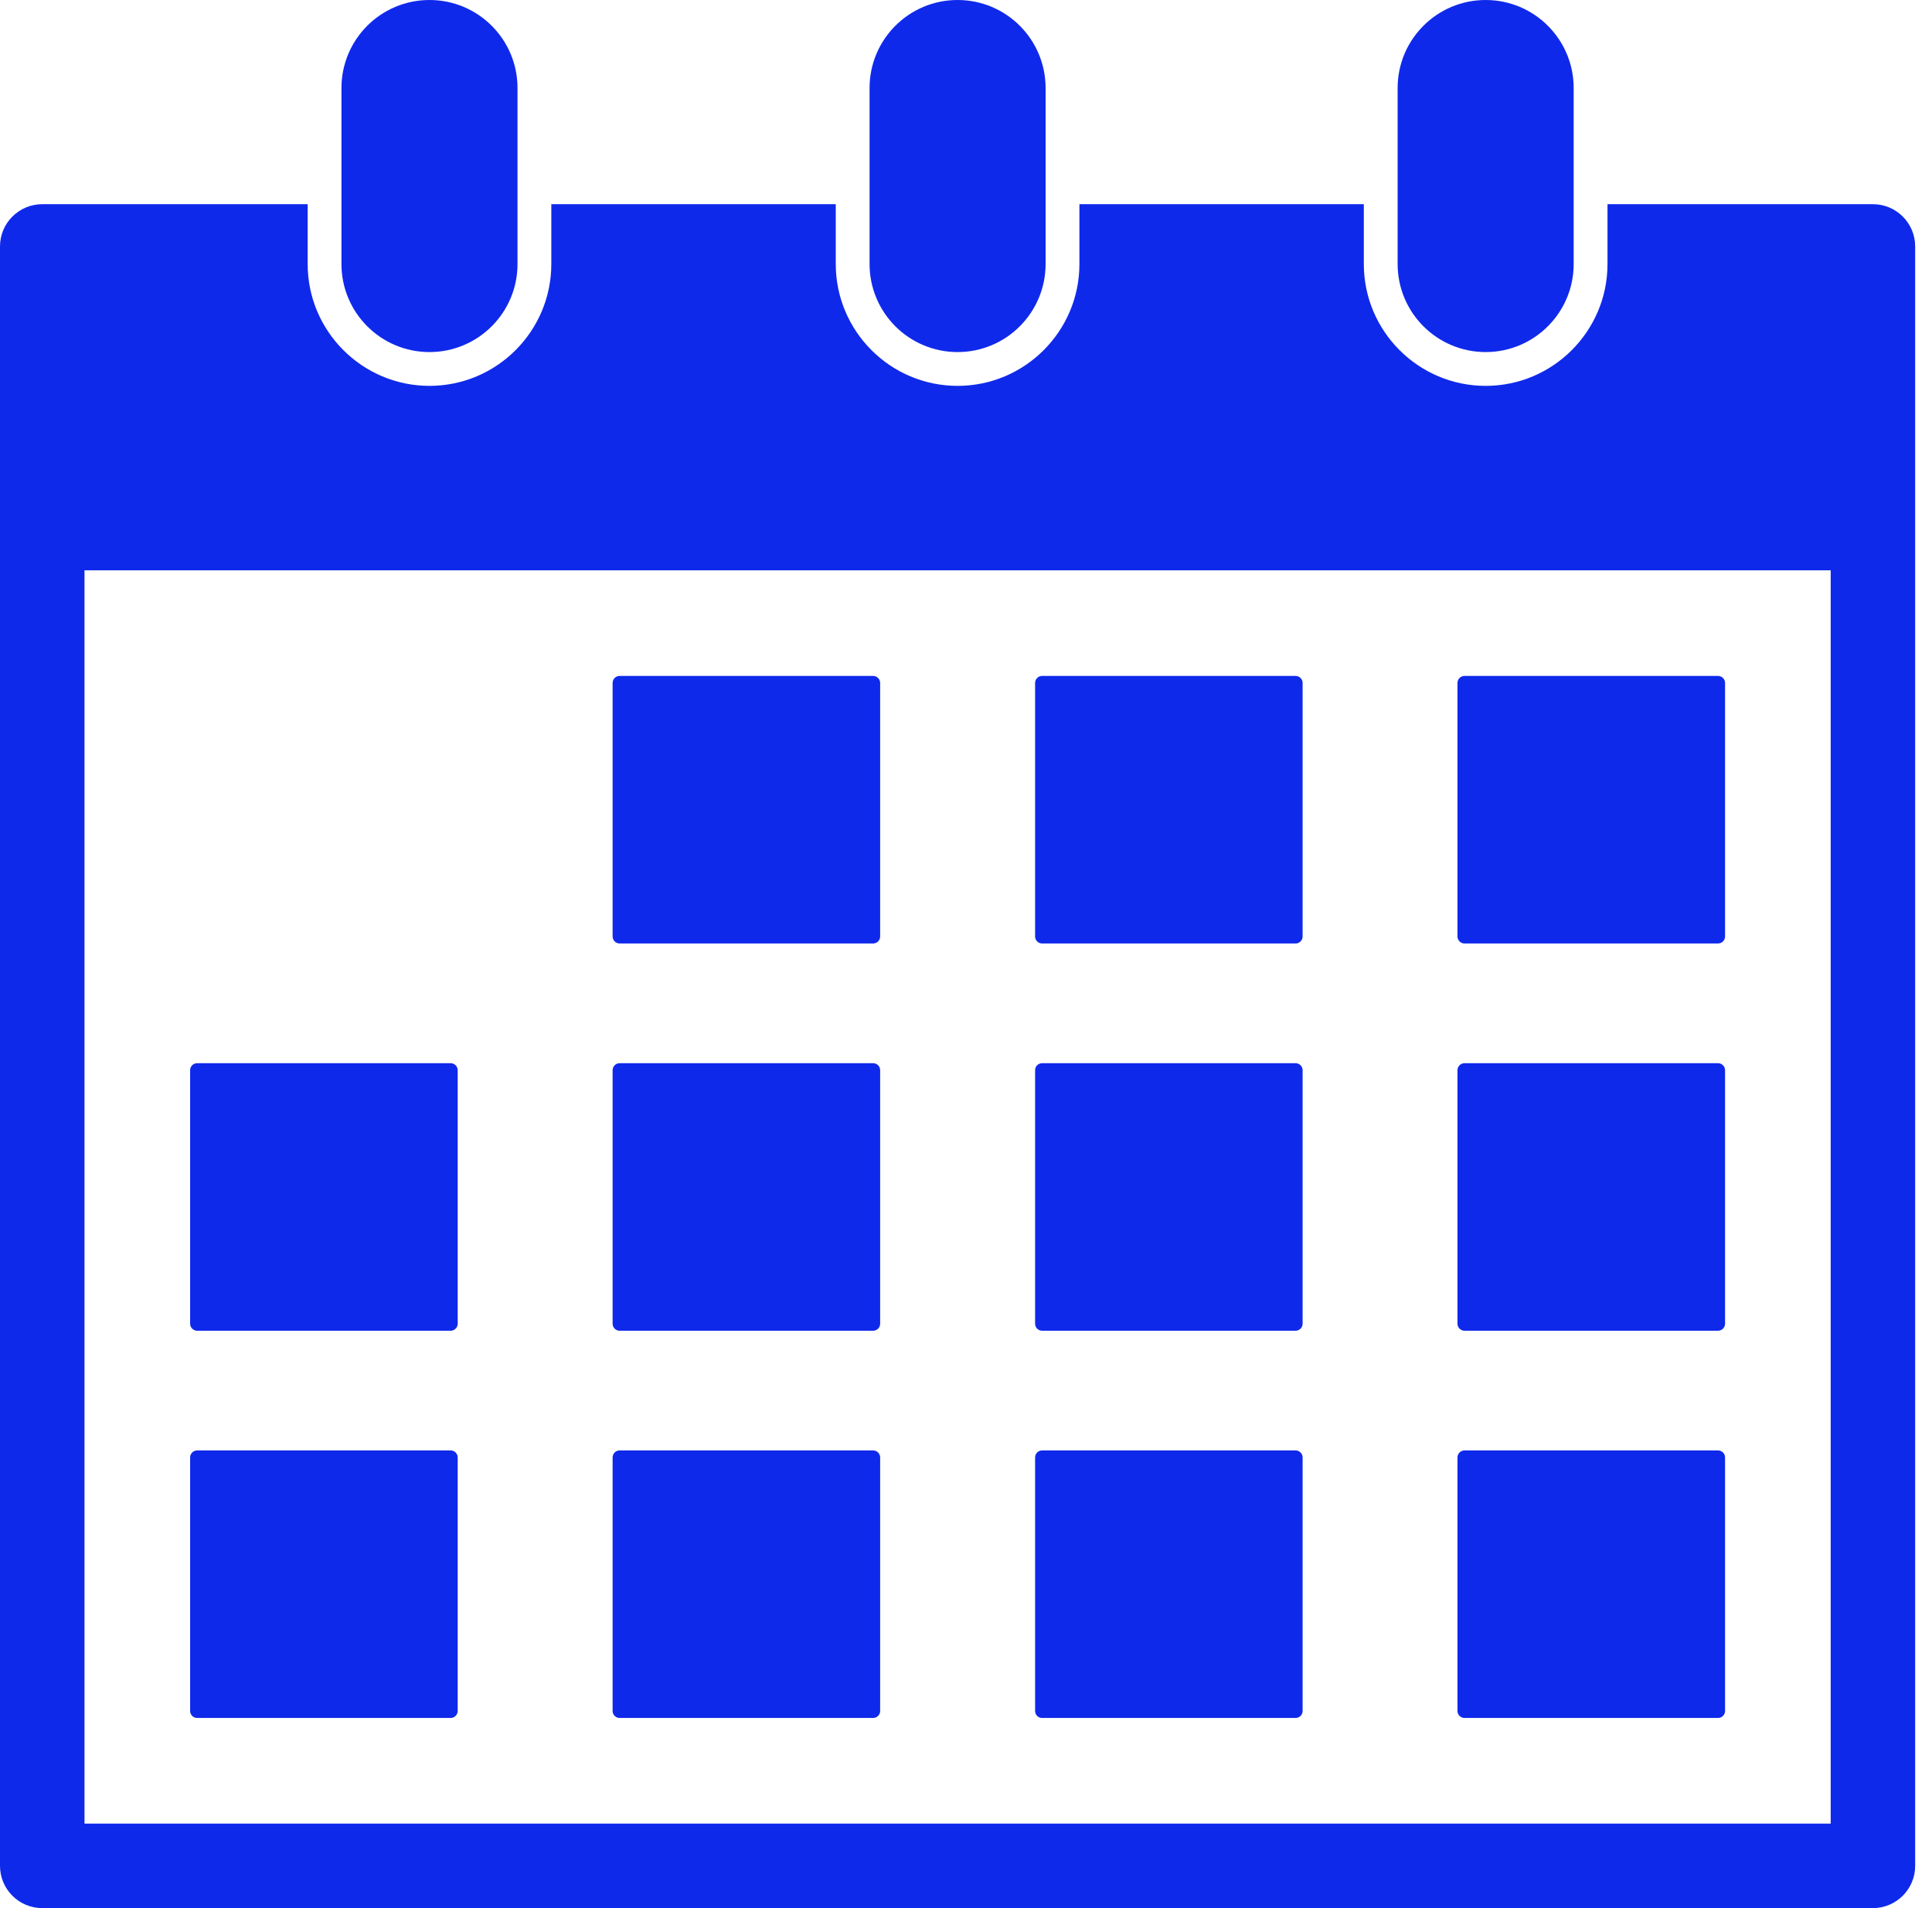
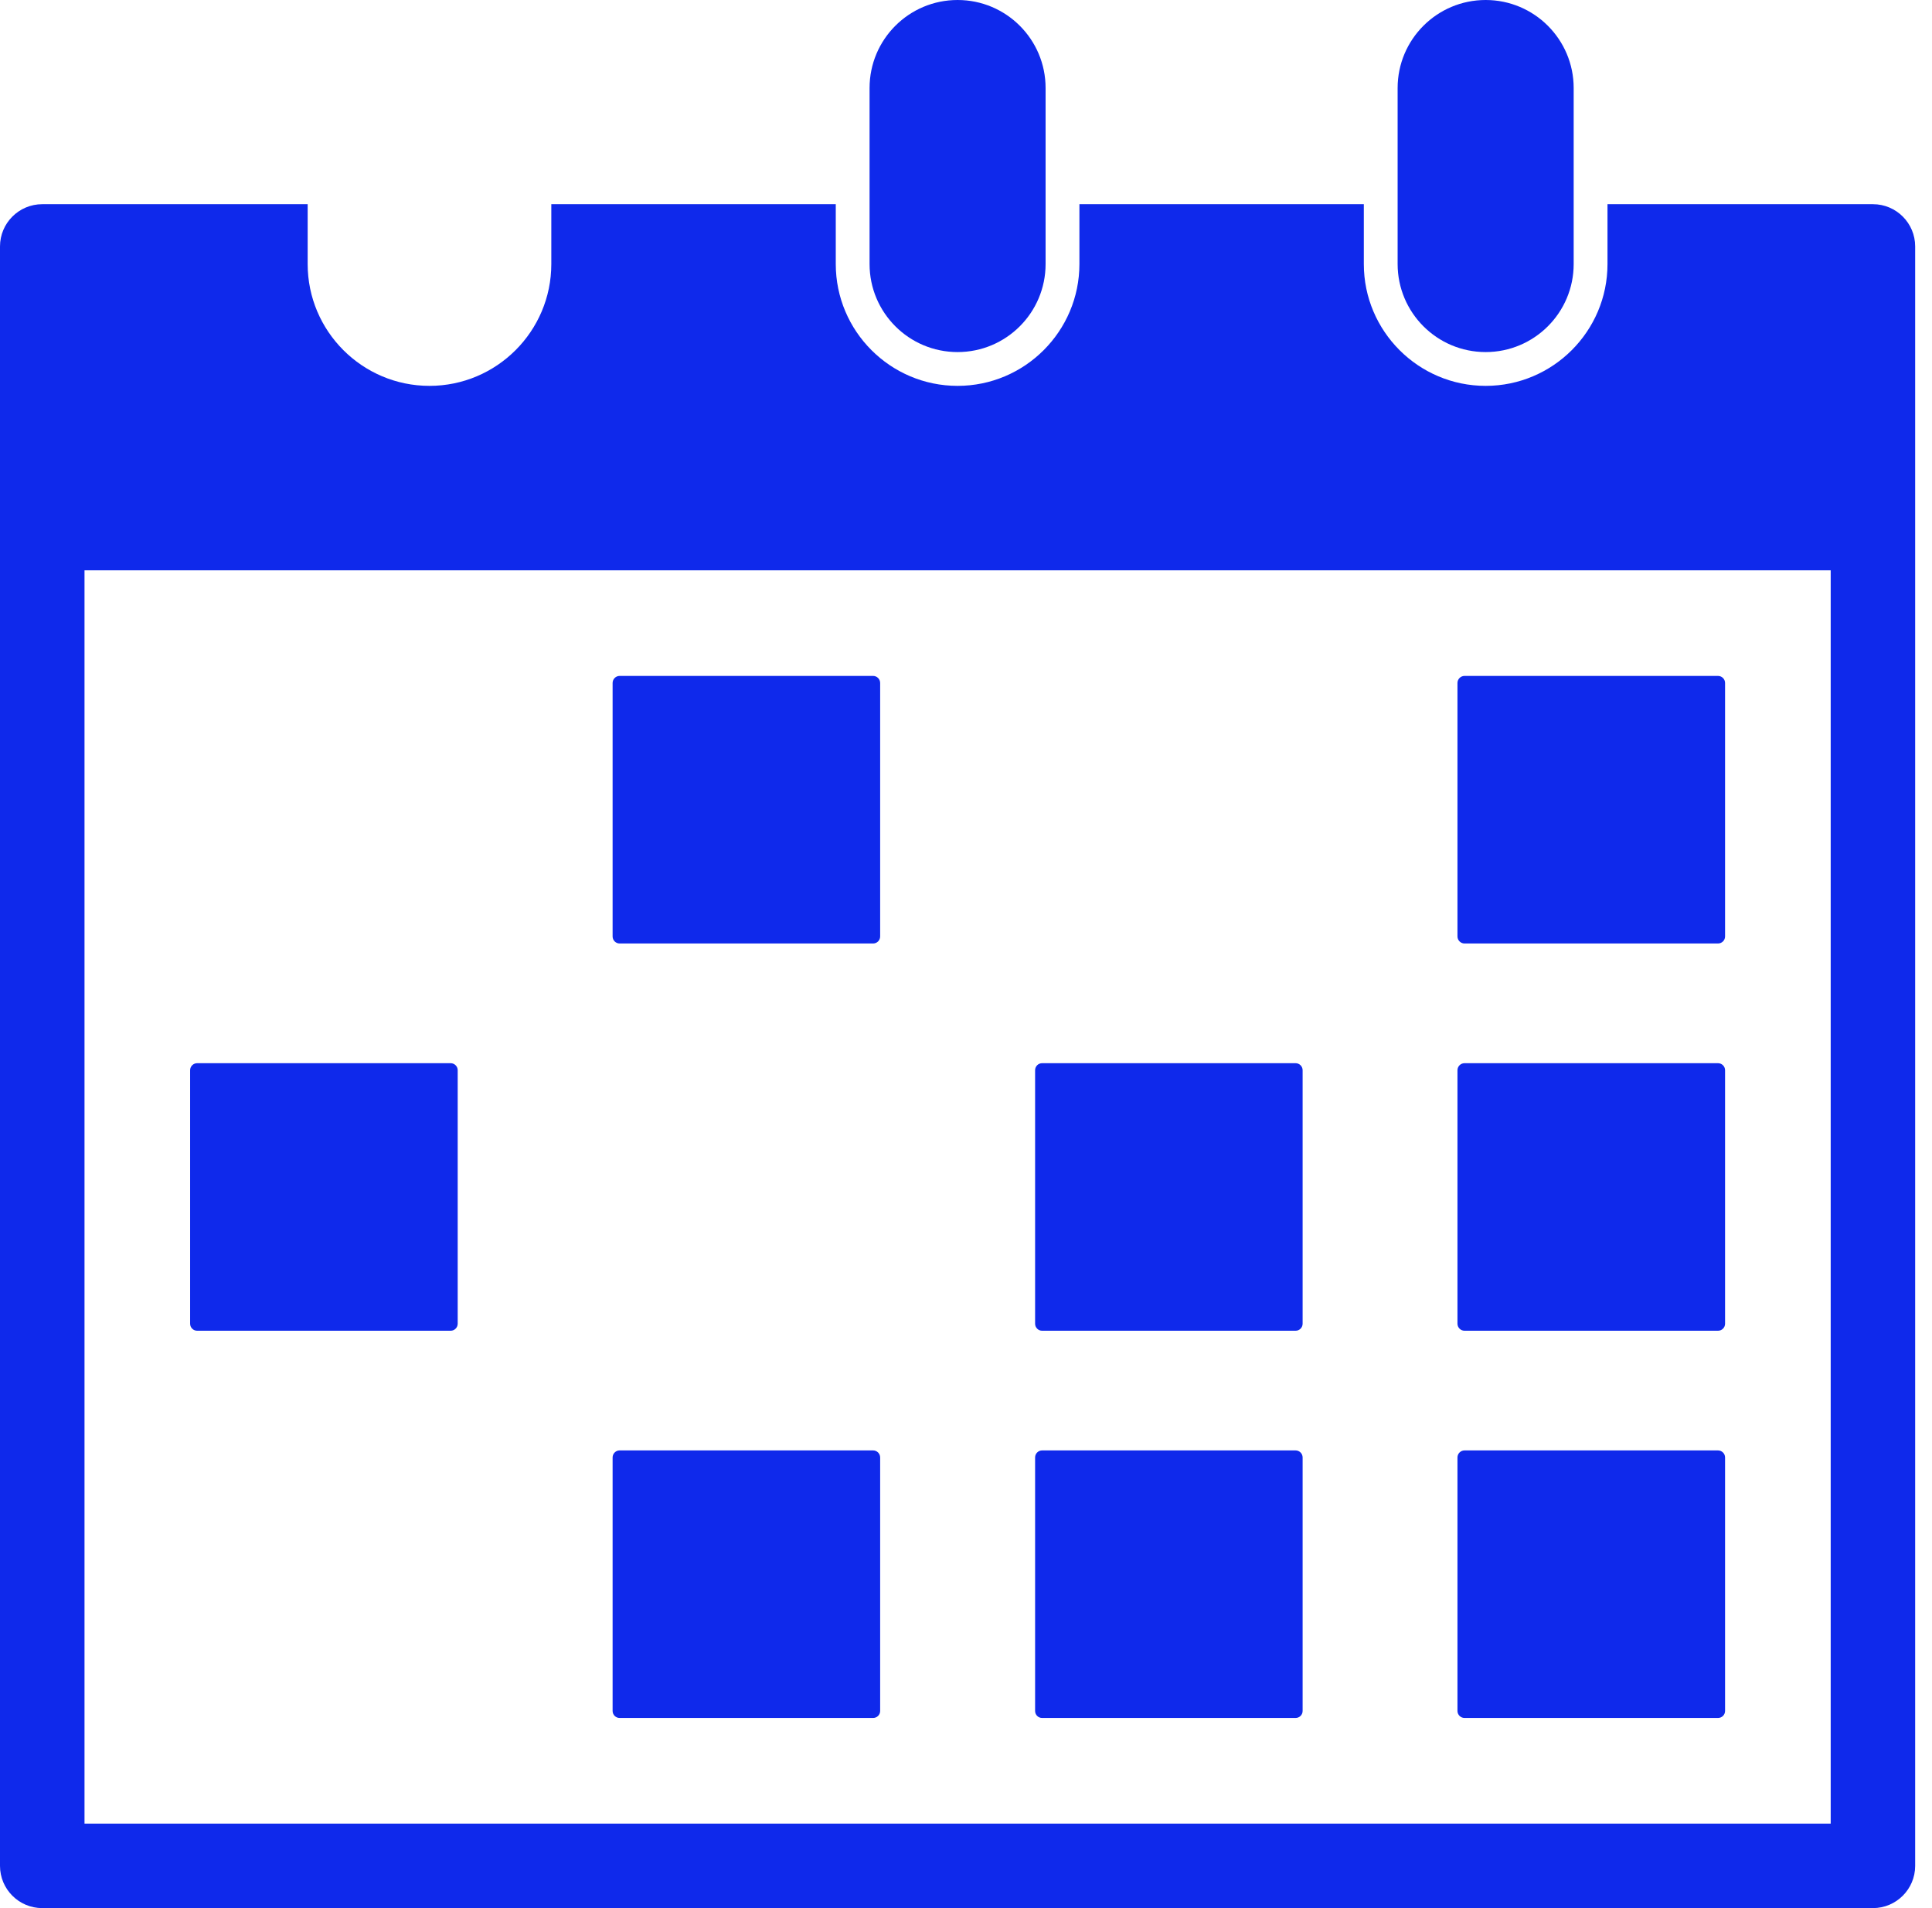
<svg xmlns="http://www.w3.org/2000/svg" width="81" height="80" viewBox="0 0 81 80" fill="none">
  <path d="M25.978 39.557H36.605C36.769 39.557 36.901 39.425 36.901 39.262V28.635C36.901 28.472 36.769 28.339 36.605 28.339H25.978C25.816 28.339 25.684 28.472 25.684 28.635V39.262C25.684 39.425 25.817 39.557 25.978 39.557Z" fill="#0F29EB" />
-   <path d="M43.691 39.557H54.318C54.481 39.557 54.613 39.425 54.613 39.262V28.635C54.613 28.472 54.481 28.339 54.318 28.339H43.691C43.528 28.339 43.397 28.472 43.397 28.635V39.262C43.397 39.425 43.528 39.557 43.691 39.557Z" fill="#0F29EB" />
  <path d="M61.401 39.557H72.027C72.192 39.557 72.324 39.425 72.324 39.262V28.635C72.324 28.472 72.192 28.339 72.027 28.339H61.401C61.238 28.339 61.105 28.472 61.105 28.635V39.262C61.105 39.425 61.24 39.557 61.401 39.557Z" fill="#0F29EB" />
  <path d="M8.266 55.793H18.893C19.056 55.793 19.189 55.661 19.189 55.498V44.871C19.189 44.708 19.056 44.576 18.893 44.576H8.266C8.103 44.576 7.971 44.708 7.971 44.871V55.498C7.971 55.661 8.103 55.793 8.266 55.793Z" fill="#0F29EB" />
-   <path d="M25.978 55.793H36.605C36.769 55.793 36.901 55.661 36.901 55.498V44.871C36.901 44.708 36.769 44.576 36.605 44.576H25.978C25.816 44.576 25.684 44.708 25.684 44.871V55.498C25.684 55.661 25.817 55.793 25.978 55.793Z" fill="#0F29EB" />
  <path d="M43.691 55.793H54.318C54.481 55.793 54.613 55.661 54.613 55.498V44.871C54.613 44.708 54.481 44.576 54.318 44.576H43.691C43.528 44.576 43.397 44.708 43.397 44.871V55.498C43.397 55.661 43.528 55.793 43.691 55.793Z" fill="#0F29EB" />
  <path d="M61.401 55.793H72.027C72.192 55.793 72.324 55.661 72.324 55.498V44.871C72.324 44.708 72.192 44.576 72.027 44.576H61.401C61.238 44.576 61.105 44.708 61.105 44.871V55.498C61.105 55.661 61.24 55.793 61.401 55.793Z" fill="#0F29EB" />
-   <path d="M8.266 72.028H18.893C19.056 72.028 19.189 71.897 19.189 71.734V61.107C19.189 60.943 19.056 60.811 18.893 60.811H8.266C8.103 60.811 7.971 60.943 7.971 61.107V71.734C7.971 71.897 8.103 72.028 8.266 72.028Z" fill="#0F29EB" />
  <path d="M25.978 72.028H36.605C36.769 72.028 36.901 71.897 36.901 71.734V61.107C36.901 60.943 36.769 60.811 36.605 60.811H25.978C25.816 60.811 25.684 60.943 25.684 61.107V71.734C25.684 71.897 25.817 72.028 25.978 72.028Z" fill="#0F29EB" />
  <path d="M43.691 72.028H54.318C54.481 72.028 54.613 71.897 54.613 71.734V61.107C54.613 60.943 54.481 60.811 54.318 60.811H43.691C43.528 60.811 43.397 60.943 43.397 61.107V71.734C43.397 71.897 43.528 72.028 43.691 72.028Z" fill="#0F29EB" />
  <path d="M61.401 72.028H72.027C72.192 72.028 72.324 71.897 72.324 71.734V61.107C72.324 60.943 72.192 60.811 72.027 60.811H61.401C61.238 60.811 61.105 60.943 61.105 61.107V71.734C61.105 71.897 61.24 72.028 61.401 72.028Z" fill="#0F29EB" />
  <path d="M78.525 8.561H67.395V11.071C67.395 13.886 65.104 16.178 62.287 16.178C59.471 16.178 57.179 13.887 57.179 11.071V8.561H45.255V11.071C45.255 13.886 42.965 16.178 40.147 16.178C37.33 16.178 35.04 13.887 35.04 11.071V8.561H23.114V11.071C23.114 13.886 20.823 16.178 18.006 16.178C15.19 16.178 12.899 13.887 12.899 11.071V8.561H1.771C0.794 8.561 0 9.354 0 10.332V78.229C0 79.208 0.794 80 1.771 80H78.523C79.501 80 80.294 79.206 80.294 78.229V10.332C80.295 9.354 79.5 8.561 78.525 8.561ZM76.753 76.457H3.543V23.912H76.753V76.457Z" fill="#0F29EB" />
  <path d="M40.147 14.761C42.186 14.761 43.837 13.108 43.837 11.07V3.691C43.837 1.652 42.186 0 40.147 0C38.108 0 36.457 1.652 36.457 3.691V11.07C36.457 13.108 38.108 14.761 40.147 14.761Z" fill="#0F29EB" />
  <path d="M62.287 14.761C64.323 14.761 65.977 13.108 65.977 11.07V3.691C65.977 1.652 64.323 0 62.287 0C60.249 0 58.596 1.652 58.596 3.691V11.07C58.597 13.108 60.249 14.761 62.287 14.761Z" fill="#0F29EB" />
-   <path d="M18.006 14.761C20.045 14.761 21.697 13.108 21.697 11.07V3.691C21.697 1.652 20.045 0 18.006 0C15.968 0 14.316 1.652 14.316 3.691V11.07C14.316 13.108 15.967 14.761 18.006 14.761Z" fill="#0F29EB" />
</svg>